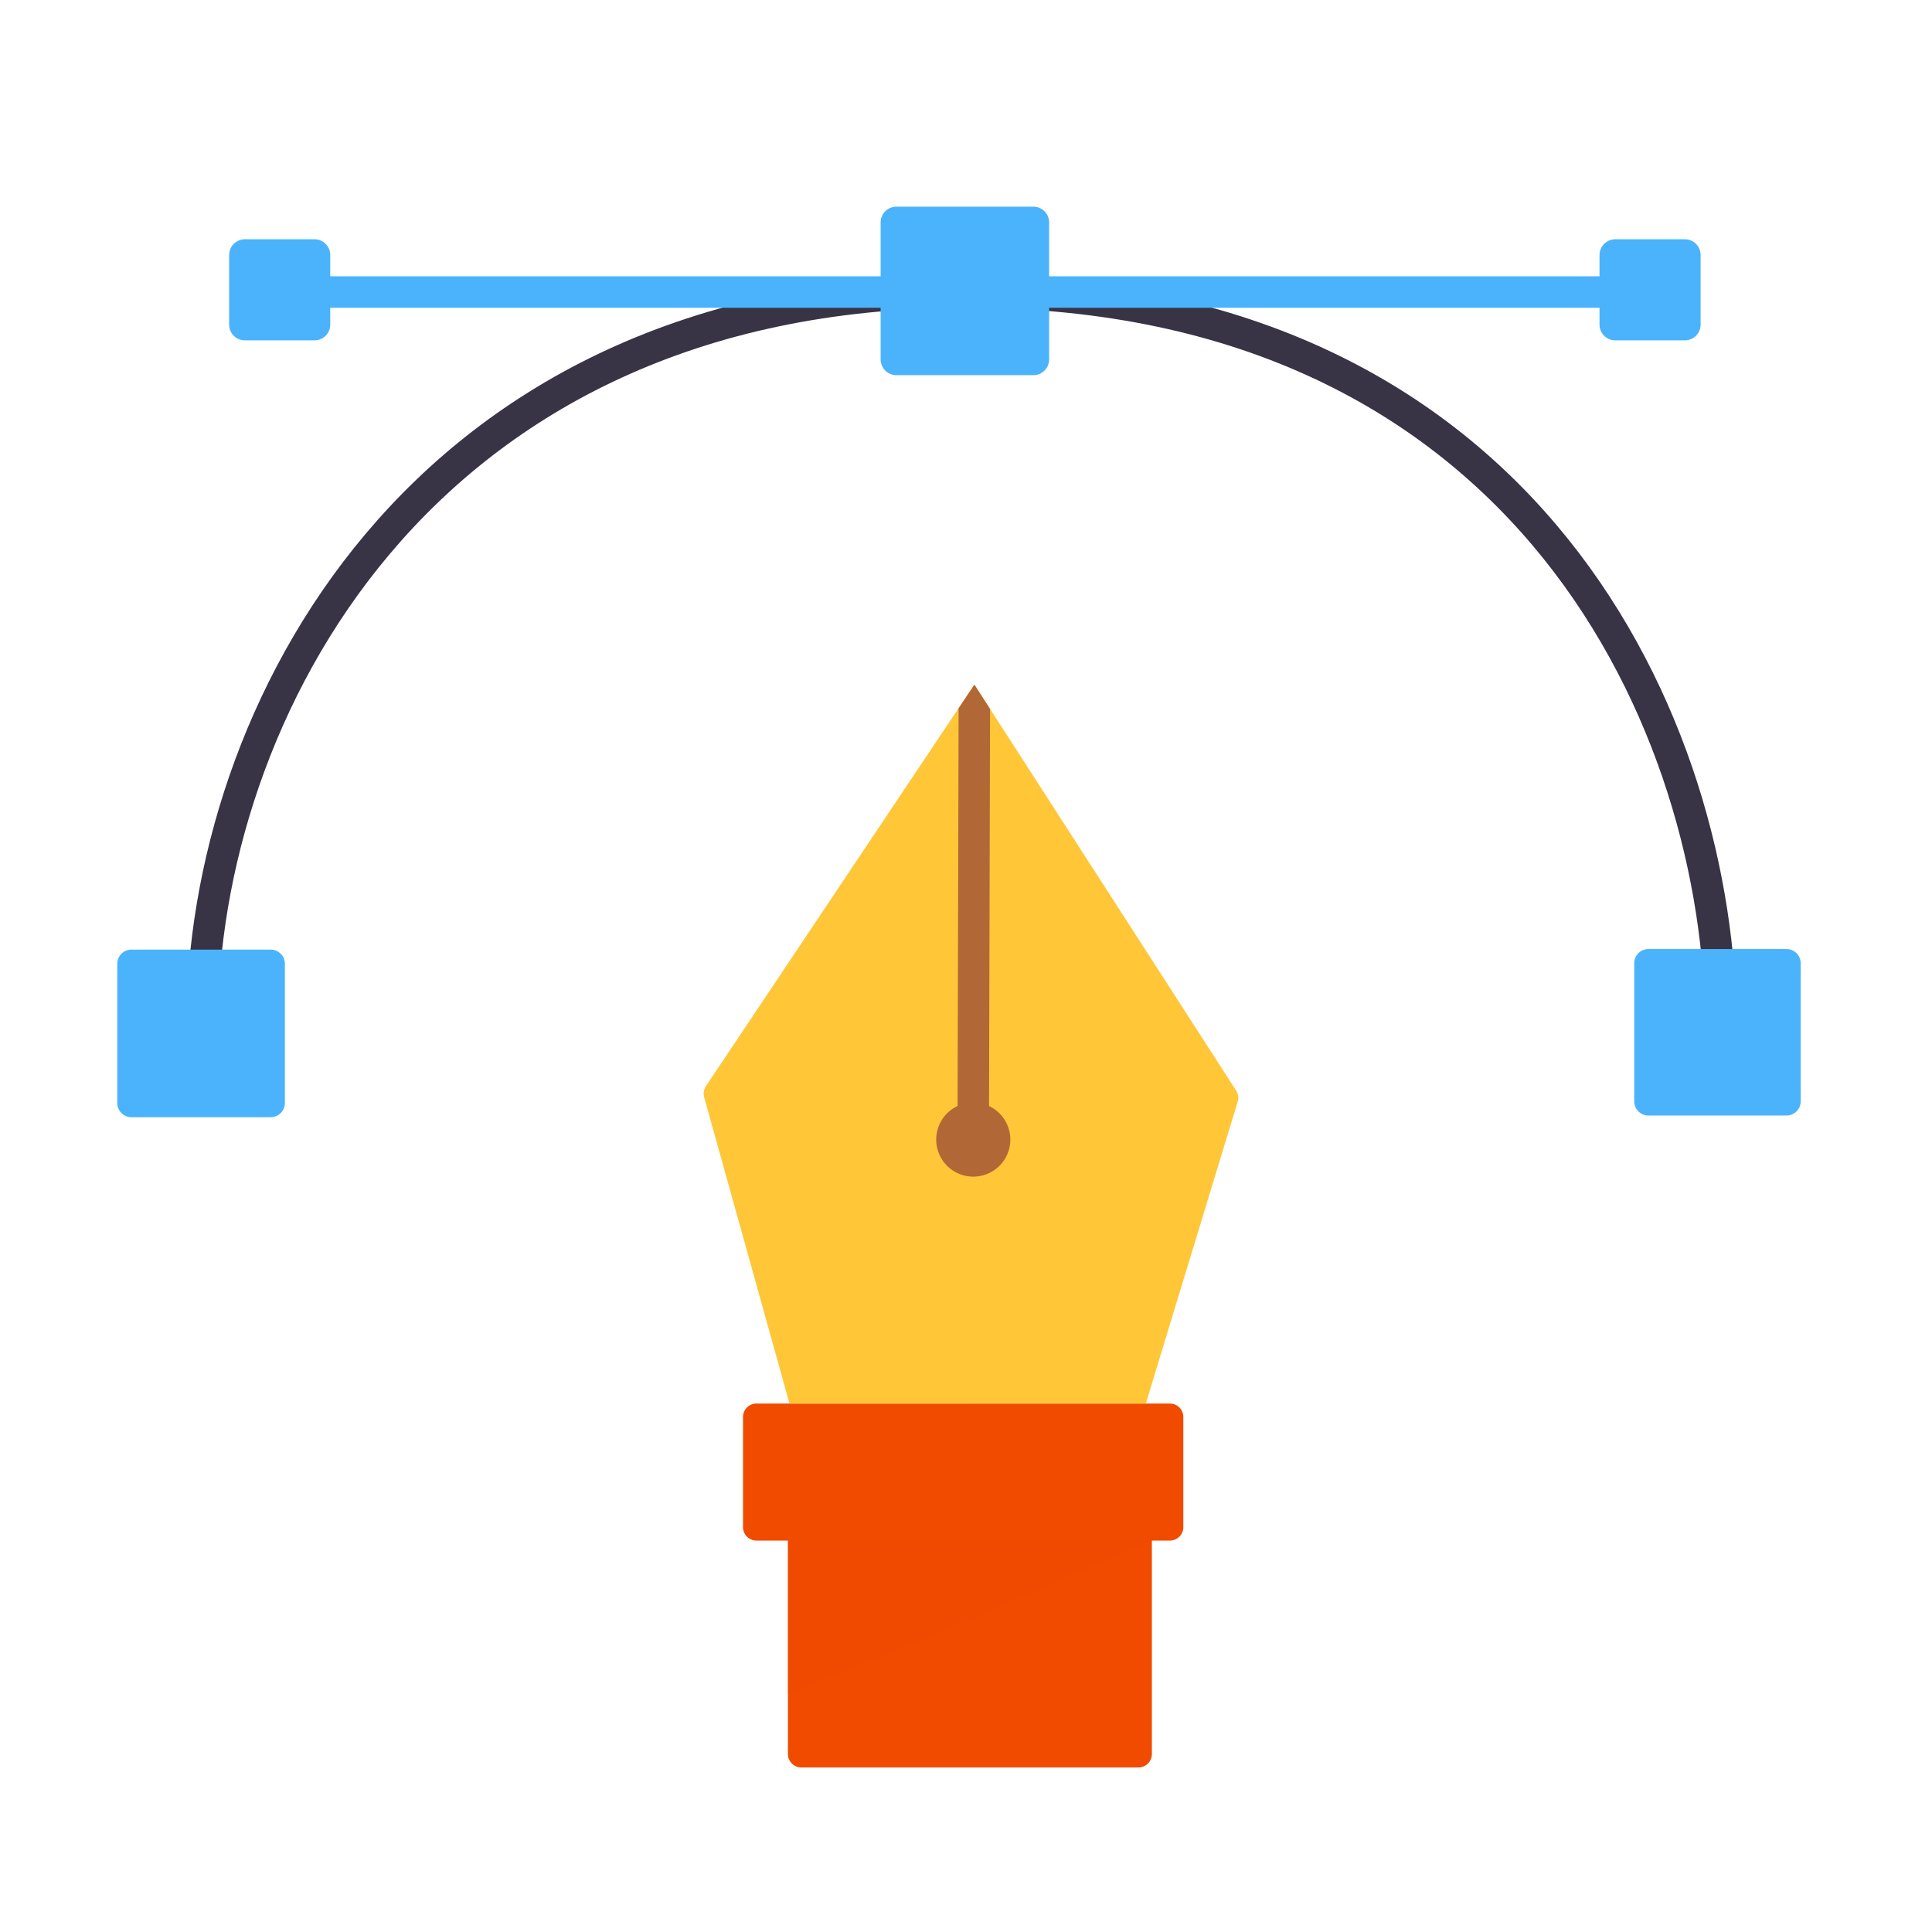
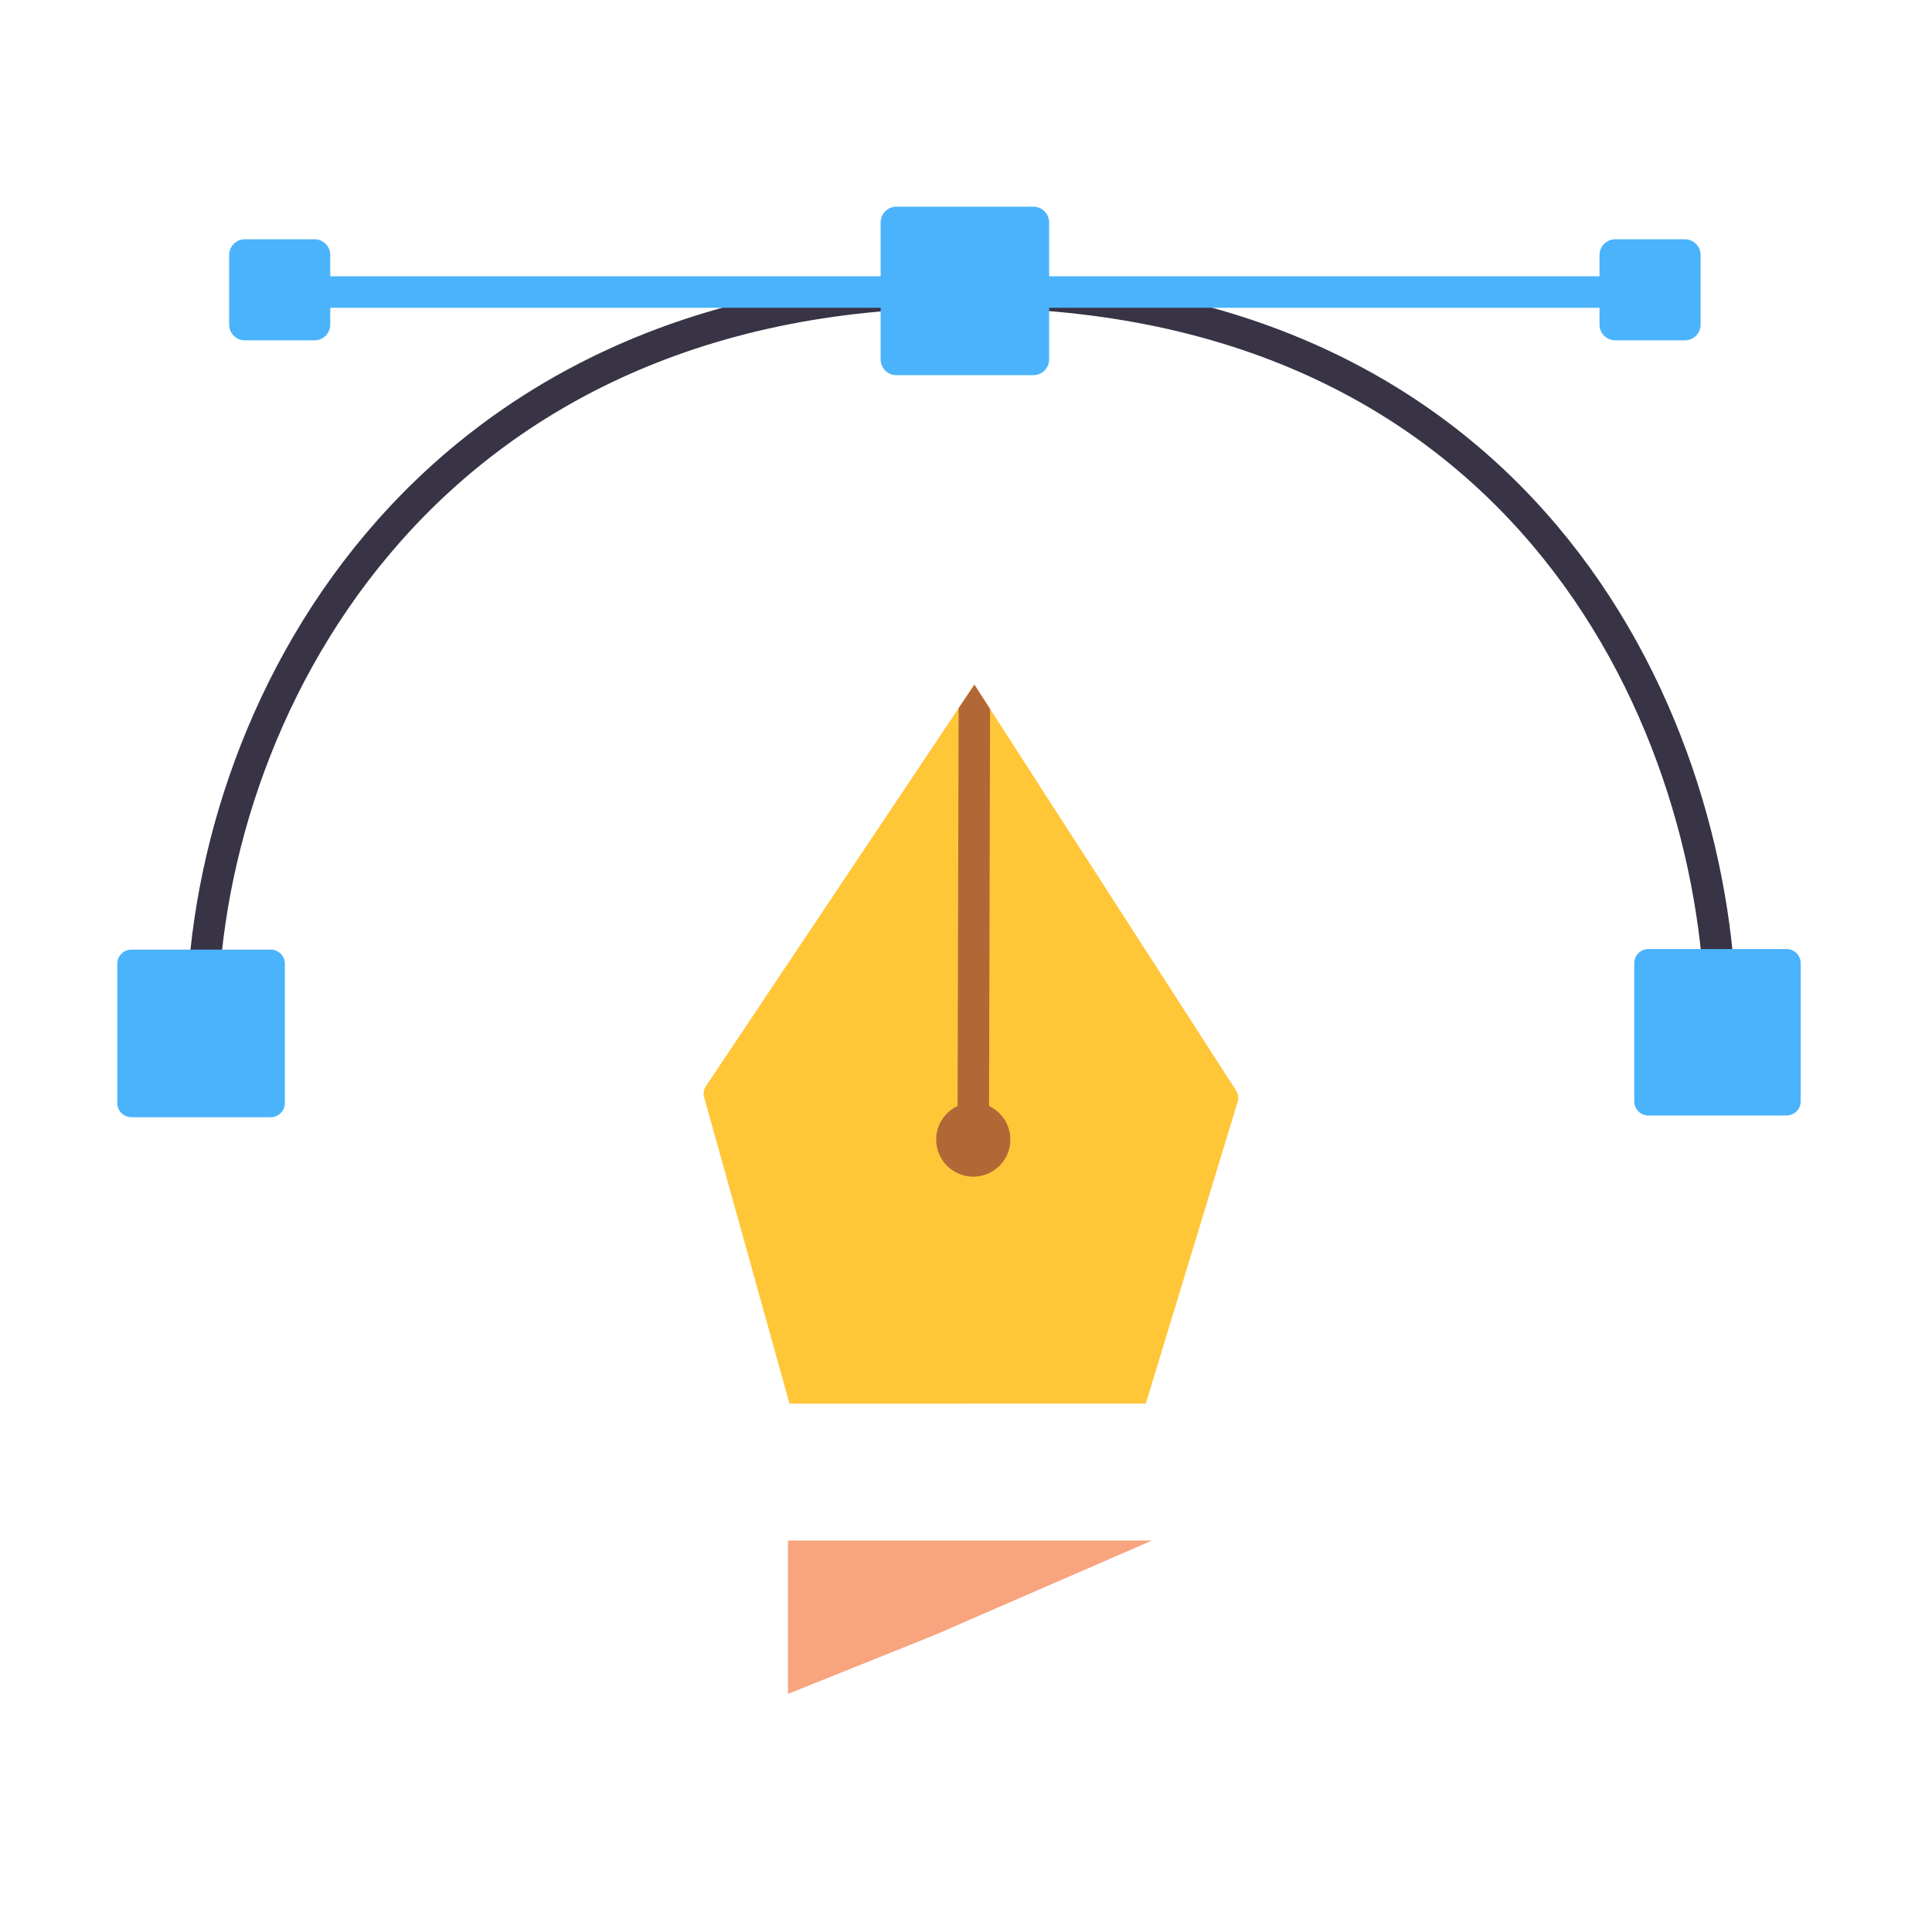
<svg xmlns="http://www.w3.org/2000/svg" width="430" height="430" style="width:100%;height:100%;transform:translate3d(0,0,0);content-visibility:visible" viewBox="0 0 430 430">
  <defs>
    <clipPath id="a">
      <path d="M0 0h430v430H0z" />
    </clipPath>
    <clipPath id="d">
      <path d="M0 0h430v430H0z" />
    </clipPath>
    <clipPath id="c">
      <path d="M0 0h430v430H0z" />
    </clipPath>
    <clipPath id="b">
      <path d="M0 0h430v430H0z" />
    </clipPath>
  </defs>
  <g clip-path="url(#a)">
    <g clip-path="url(#b)" style="display:none">
      <g style="display:none">
        <path fill="none" class="quinary" />
        <path class="quaternary" />
        <path fill="none" class="quaternary" />
        <path fill="none" class="quaternary" />
        <path class="quaternary" />
        <path class="quaternary" />
        <path fill="none" class="quaternary" />
        <path fill="none" class="quaternary" />
        <path class="quaternary" />
      </g>
      <g style="display:none">
        <path fill="none" class="quinary" />
        <path class="quaternary" />
        <path fill="none" class="quaternary" />
        <path fill="none" class="quaternary" />
        <path class="quaternary" />
        <path class="quaternary" />
        <path fill="none" class="quaternary" />
-         <path fill="none" class="quaternary" />
        <path class="quaternary" />
      </g>
      <g style="display:none">
        <path class="primary" />
        <path class="primary" style="mix-blend-mode:multiply" />
        <path class="secondary" />
        <path class="secondary" style="mix-blend-mode:multiply" />
        <path fill="none" class="tertiary" />
        <path class="tertiary" />
      </g>
    </g>
    <g clip-path="url(#c)" style="display:block">
      <g style="display:block">
        <path fill="none" stroke="#393346" stroke-linecap="round" stroke-linejoin="round" stroke-width="7" d="M45 228c0-68 47.587-163 170.112-163C340.806 65 383 162.55 383 228.85" class="quinary" />
        <path fill="#4AB3FC" d="M60.25 214.5h-31v31h31v-31z" class="quaternary" />
        <path fill="none" stroke="#4AB3FC" stroke-linecap="round" stroke-linejoin="round" stroke-width="6.3" d="M60.25 214.5h-31v31h31v-31z" class="quaternary" />
        <path fill="#4AB3FC" d="M60.25 214.5h-31v31h31v-31zm337.375-.125h-30.75v30.75h30.75v-30.75z" class="quaternary" />
        <path fill="none" stroke="#4AB3FC" stroke-linecap="round" stroke-linejoin="round" stroke-width="6.3" d="M397.625 214.375h-30.75v30.75h30.75v-30.75z" class="quaternary" />
        <path fill="#4AB3FC" d="M70 56.75H54.5v15.5H70v-15.5zm305 0h-15.5v15.5H375v-15.5zM62 65h306.5M230 49.5h-30.5V80H230V49.5z" class="quaternary" />
        <path fill="none" stroke="#4AB3FC" stroke-linecap="round" stroke-linejoin="round" stroke-width="7" d="M70 56.75H54.5v15.5H70v-15.5zm305 0h-15.5v15.5H375v-15.5zM62 65h306.5M230 49.5h-30.5V80H230V49.5z" class="quaternary" />
        <path fill="#4AB3FC" d="M230 49.5h-30.5V80H230V49.5z" class="quaternary" />
      </g>
      <g style="display:block">
-         <path fill="#F14B00" d="M263.37 315.383v24.5a3 3 0 0 1-3 3h-4v47.5a3 3 0 0 1-3 3h-75a3 3 0 0 1-3-3v-47.5h-7a3 3 0 0 1-3-3v-24.5a3 3 0 0 1 3-3h92a3 3 0 0 1 3 3z" class="primary" />
        <path fill="#F14B00" d="m41.502 116.499-48.521 21.087-32.479 13.044v-34.131" class="primary" opacity=".5" style="mix-blend-mode:multiply" transform="translate(214.87 226.383)" />
        <path fill="#FFC638" d="m275.465 245.213-20.445 67.17h-79.29l-18.99-68.173a2.998 2.998 0 0 1 .396-2.472l59.734-89.355 58.246 90.331c.478.741.606 1.655.349 2.499z" class="secondary" />
        <path fill="#FFC638" d="M1.25 17.13V86h-40.39l-18.99-68.173a2.998 2.998 0 0 1 .396-2.472L2-74l-.75 91.13z" class="secondary" opacity=".5" style="mix-blend-mode:multiply" transform="translate(214.87 226.383)" />
        <path fill="none" stroke="#B16836" stroke-linecap="round" stroke-linejoin="round" stroke-width="7" d="M216.62 248.883a4.75 4.75 0 1 0 0 9.5 4.75 4.75 0 0 0 0-9.5z" class="tertiary" />
        <path fill="#B16836" d="m216.87 152.383-3.514 5.256-.236 91.254v4.74a3.5 3.5 0 1 0 7 0v-4.731l.236-91.113-3.486-5.406z" class="tertiary" />
      </g>
    </g>
    <g clip-path="url(#d)" style="display:none">
      <g style="display:none">
        <path fill="none" class="quinary" />
-         <path class="quaternary" />
-         <path fill="none" class="quaternary" />
-         <path fill="none" class="quaternary" />
        <path class="quaternary" />
        <path class="quaternary" />
        <path fill="none" class="quaternary" />
        <path fill="none" class="quaternary" />
        <path class="quaternary" />
      </g>
      <g style="display:none">
        <path class="primary" />
        <path class="primary" style="mix-blend-mode:multiply" />
        <path class="secondary" />
        <path class="secondary" style="mix-blend-mode:multiply" />
        <path fill="none" class="tertiary" />
        <path class="tertiary" />
      </g>
    </g>
  </g>
</svg>